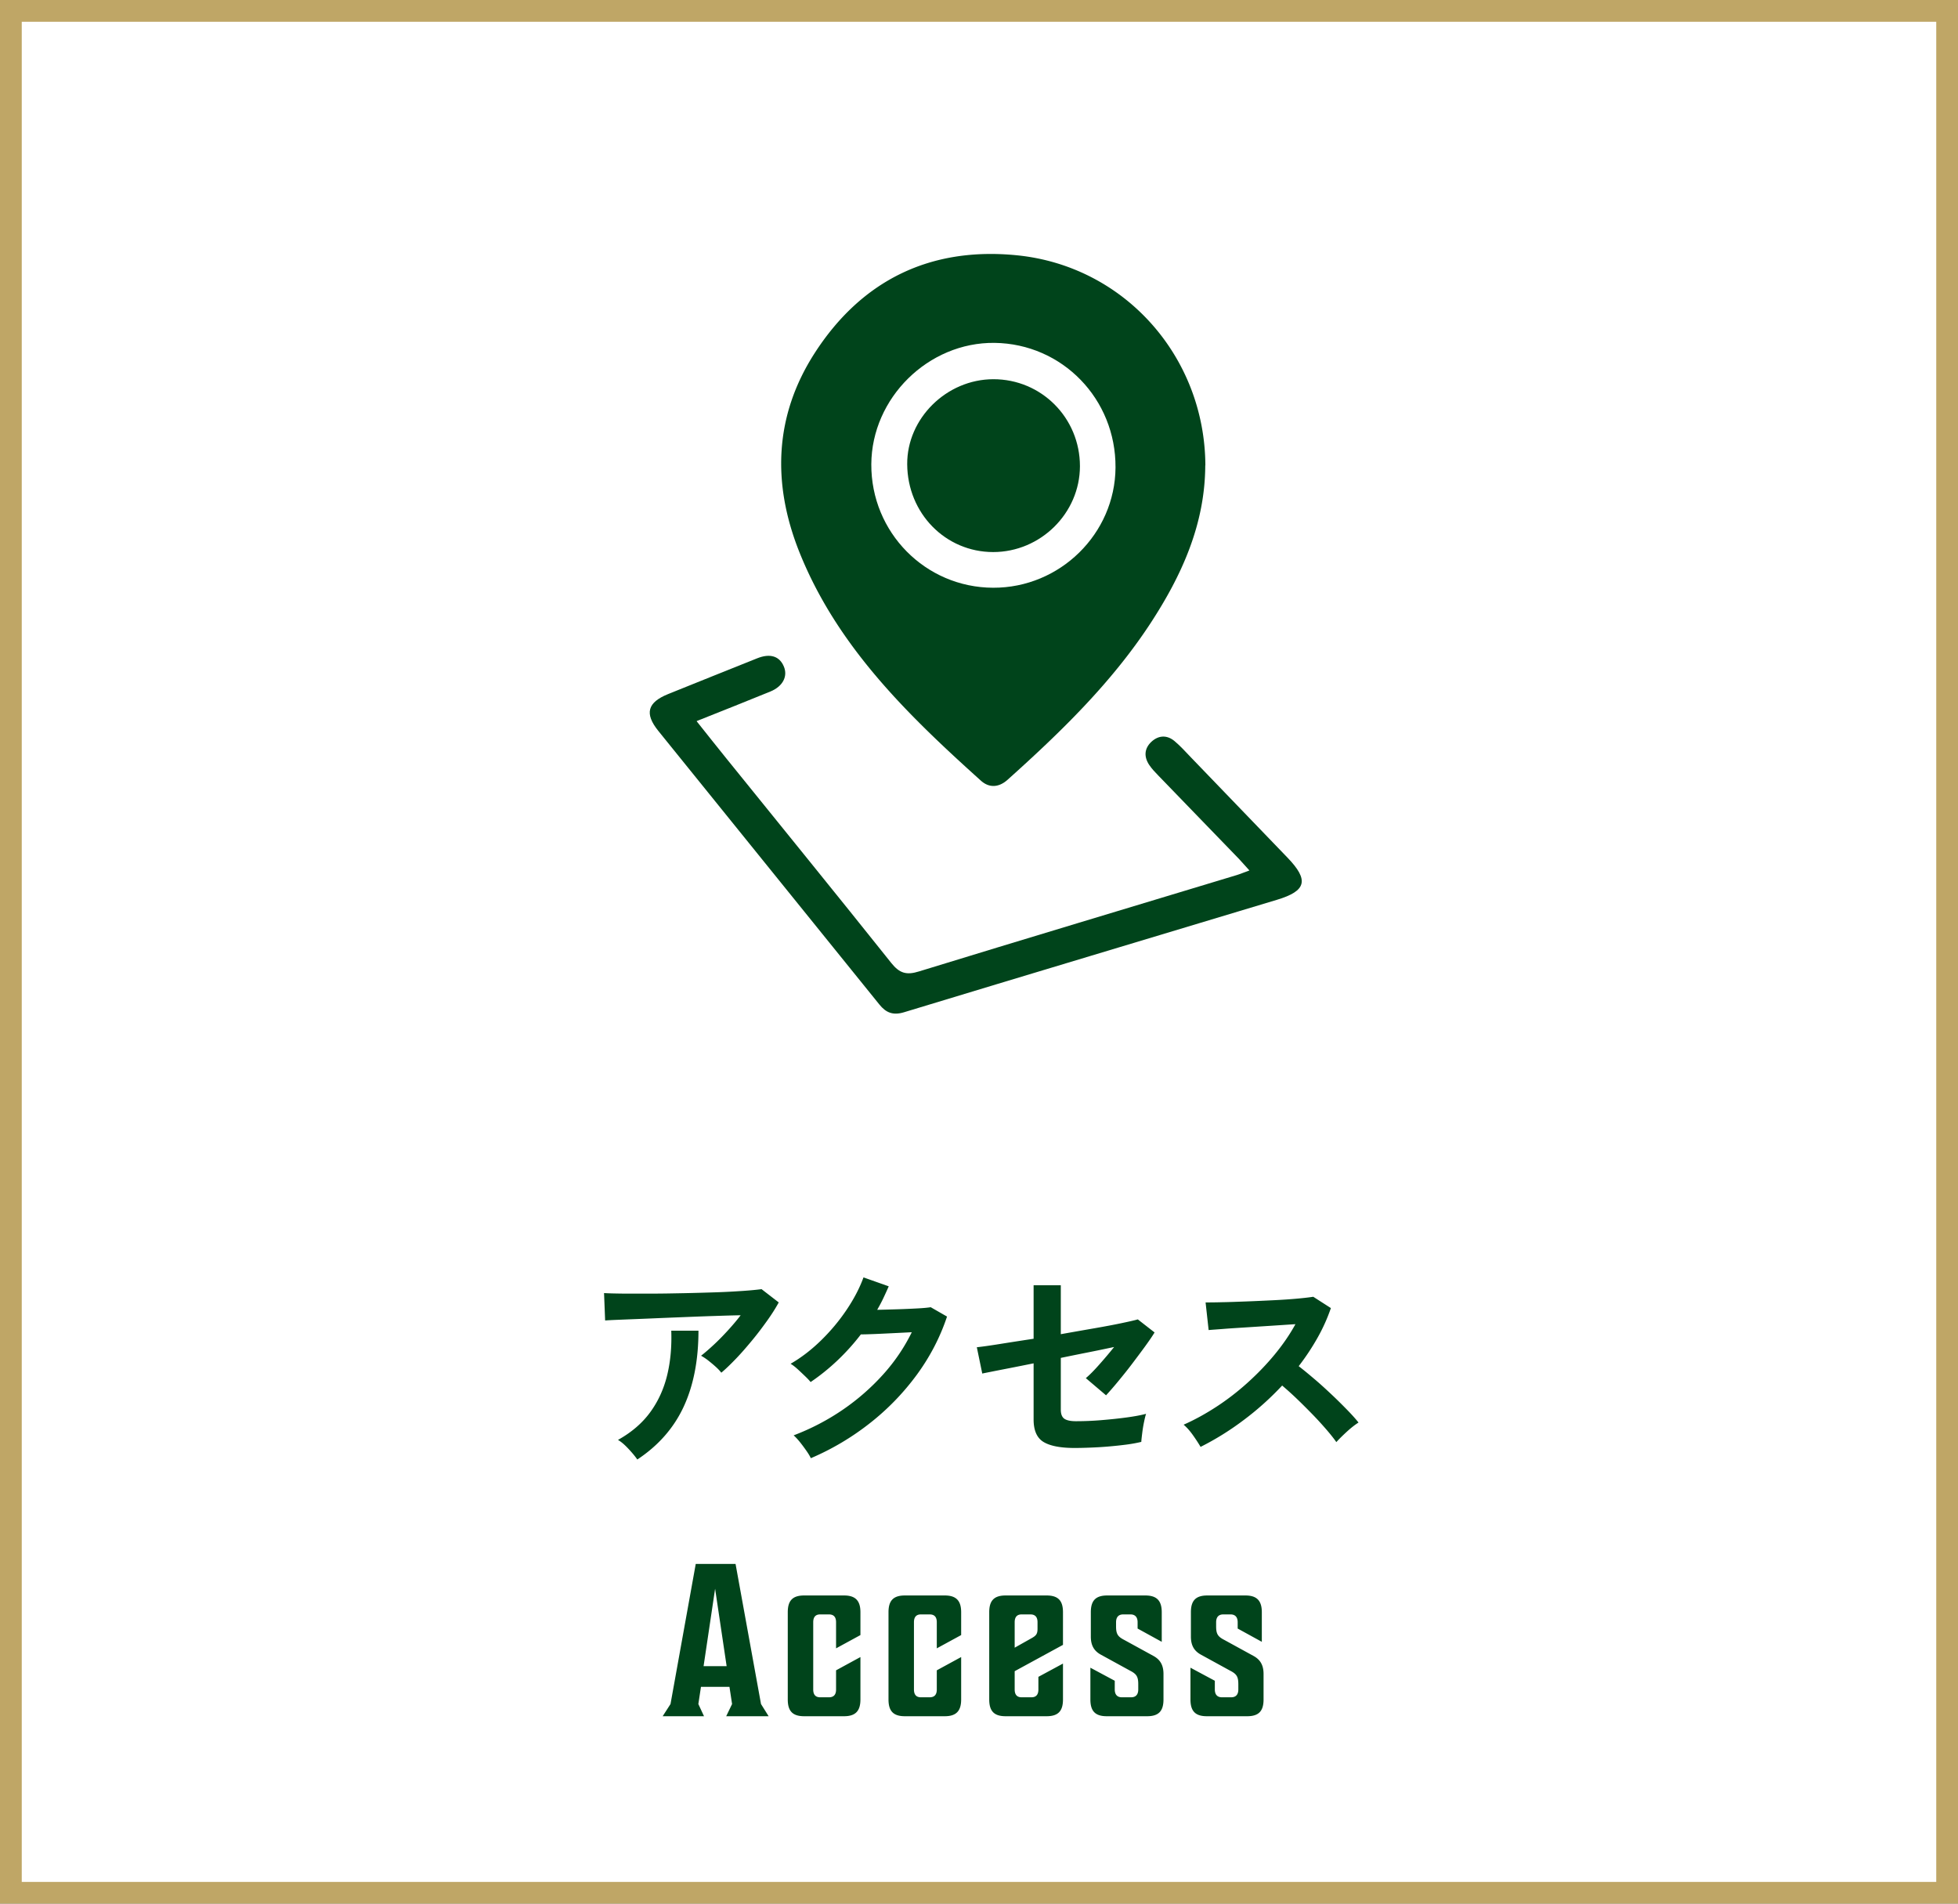
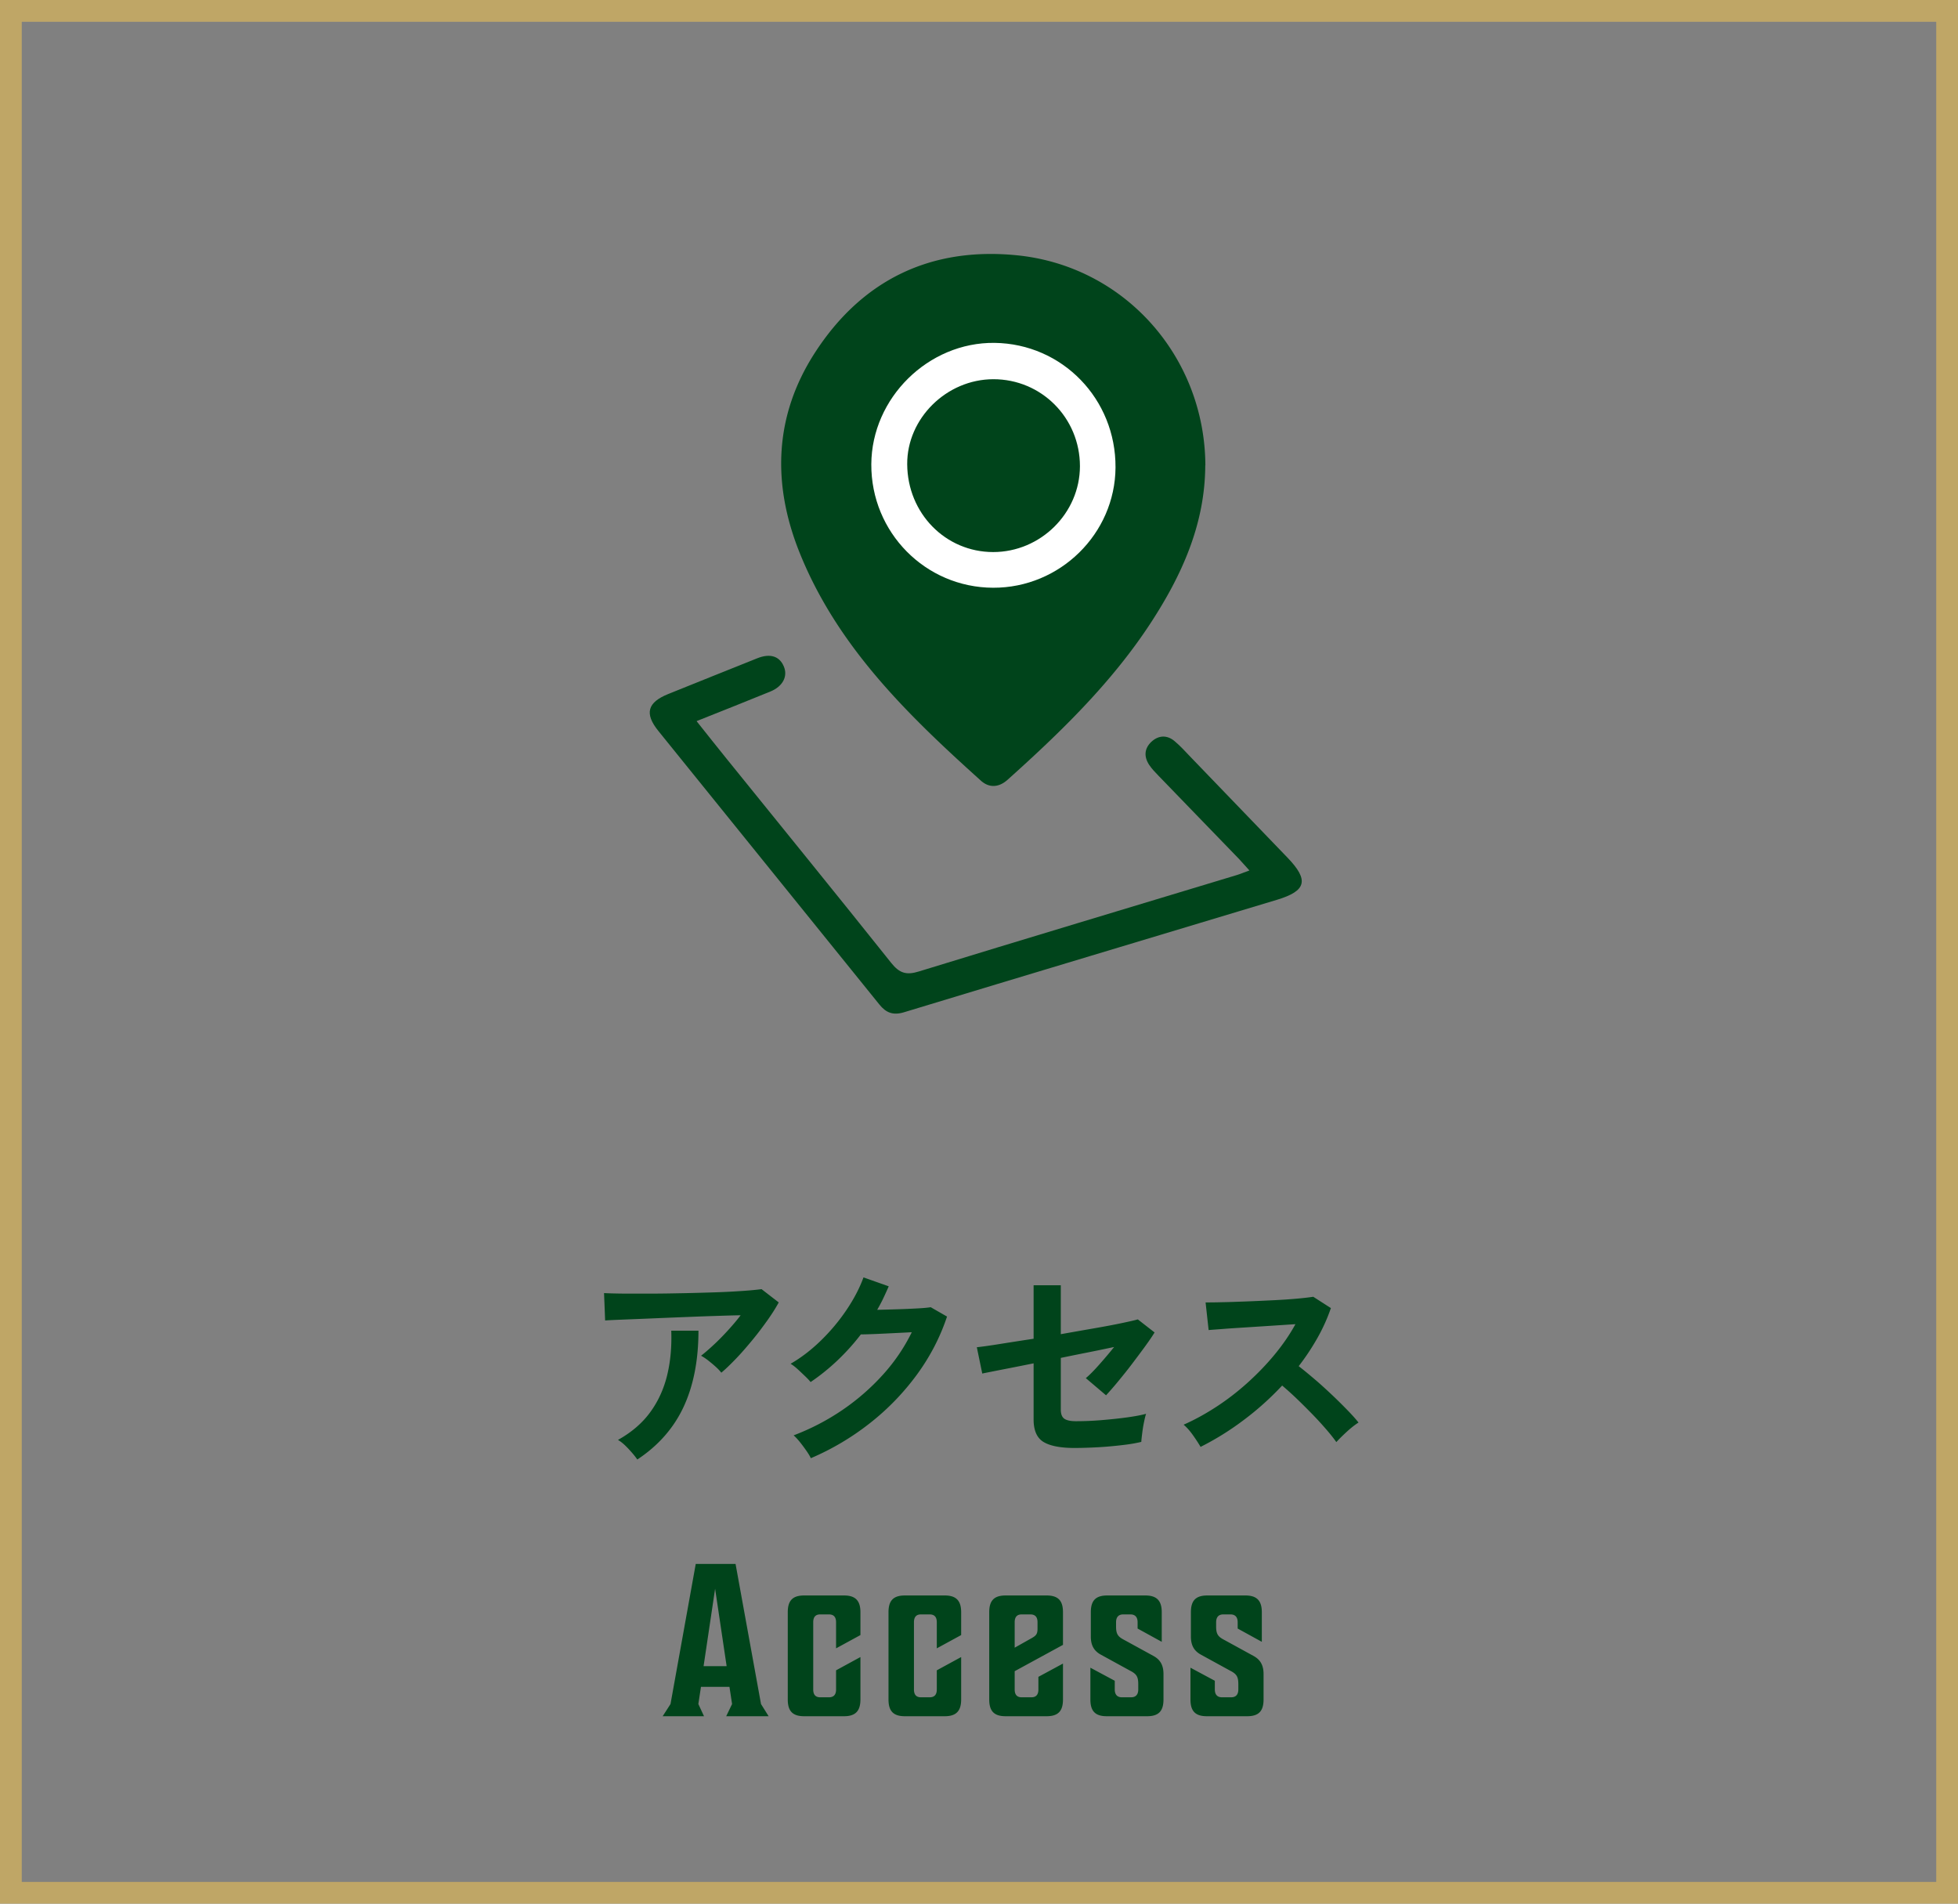
<svg xmlns="http://www.w3.org/2000/svg" width="180" height="175">
  <rect width="100%" height="100%" fill="#808080" stroke="none" />
-   <path fill="#fff" d="M1 1h178v173H1z" />
  <path fill="#bfa666" d="M178 2v171H2V2zm2-2H0v175h180z" />
  <path fill="#00441b" d="M66.31 126.19q-.18-.24-.51-.54c-.22-.2-.45-.39-.69-.58a5 5 0 0 0-.66-.44c.36-.28.75-.62 1.18-1.02s.85-.83 1.28-1.3.82-.93 1.18-1.4c-.73.01-1.58.04-2.53.07s-1.93.07-2.94.11q-1.515.06-2.91.12c-.93.04-1.76.07-2.48.1s-1.25.05-1.6.08l-.1-2.52c.44.03 1.04.04 1.81.05h2.58c.95 0 1.94-.02 2.95-.04s1.99-.05 2.93-.08 1.78-.08 2.52-.13 1.3-.11 1.69-.16l1.58 1.22c-.29.53-.65 1.1-1.08 1.7s-.88 1.2-1.37 1.79-.97 1.15-1.46 1.66-.94.95-1.37 1.31m-7.72 7.98c-.12-.17-.28-.38-.48-.61s-.41-.46-.64-.68q-.345-.33-.66-.51c1.24-.69 2.23-1.54 2.96-2.54s1.25-2.13 1.56-3.4.43-2.63.38-4.1h2.5c0 2.72-.46 5.06-1.37 7.01s-2.33 3.56-4.25 4.83M74.54 134.05c-.09-.2-.23-.43-.42-.7s-.38-.53-.59-.79-.4-.46-.57-.61c1.61-.61 3.12-1.4 4.51-2.35s2.63-2.04 3.72-3.25 1.96-2.51 2.63-3.88c-.56.03-1.16.06-1.79.09s-1.21.06-1.73.08-.91.03-1.16.03c-.65.85-1.37 1.65-2.15 2.39s-1.6 1.4-2.47 1.99q-.18-.225-.51-.54c-.22-.21-.45-.43-.68-.64s-.45-.38-.65-.5c.99-.57 1.92-1.29 2.8-2.15s1.66-1.79 2.34-2.8 1.2-2 1.56-2.99l2.32.82c-.16.37-.33.74-.5 1.1s-.36.71-.56 1.06c.57-.01 1.2-.03 1.87-.05s1.29-.05 1.85-.08.96-.07 1.2-.11l1.5.86c-.63 1.89-1.55 3.67-2.77 5.34a22.8 22.8 0 0 1-4.32 4.46 24 24 0 0 1-5.43 3.22M98.8 133.11c-1.32 0-2.28-.19-2.88-.56s-.9-1.06-.9-2.06v-5.16c-.8.16-1.54.31-2.21.44q-1.005.195-1.68.33c-.45.09-.72.14-.83.17l-.5-2.42q.72-.075 2.13-.3t3.09-.48v-4.92h2.5v4.5c1.07-.19 2.09-.37 3.07-.54s1.83-.33 2.54-.48 1.2-.26 1.47-.34l1.54 1.2c-.21.35-.5.77-.87 1.28s-.77 1.04-1.2 1.61-.86 1.1-1.28 1.61-.79.93-1.11 1.28l-1.86-1.58c.35-.29.76-.71 1.23-1.24s.93-1.07 1.37-1.62c-.63.13-1.37.29-2.23.46s-1.75.35-2.67.54v4.76c0 .4.11.68.32.83s.57.23 1.06.23c.76 0 1.55-.03 2.38-.1s1.6-.15 2.33-.25 1.31-.21 1.75-.33c-.07.2-.13.47-.2.81s-.12.67-.16 1-.07.58-.08.77c-.37.09-.83.18-1.37.25s-1.11.13-1.7.18-1.16.08-1.69.1-.99.03-1.36.03M110.37 133.01c-.17-.29-.4-.65-.69-1.06s-.58-.74-.87-.98c1-.44 2-.99 3-1.64s1.96-1.39 2.87-2.21 1.75-1.69 2.5-2.6 1.39-1.84 1.91-2.79c-.65.04-1.37.09-2.15.14l-2.32.15c-.77.05-1.46.09-2.08.14s-1.1.08-1.43.11l-.28-2.54c.33 0 .83 0 1.5-.02.67-.01 1.41-.04 2.24-.07s1.65-.07 2.47-.11q1.23-.06 2.22-.15c.66-.06 1.15-.12 1.47-.17l1.62 1.04c-.32.93-.73 1.85-1.24 2.75s-1.08 1.76-1.72 2.59c.47.36.96.77 1.49 1.22s1.04.92 1.55 1.4.97.94 1.4 1.38.78.83 1.06 1.18c-.33.21-.69.49-1.06.83s-.7.66-.98.97c-.25-.36-.58-.77-.98-1.23s-.83-.93-1.29-1.4-.92-.93-1.39-1.38-.91-.84-1.32-1.19a26.7 26.7 0 0 1-3.6 3.22 25.7 25.7 0 0 1-3.9 2.42M69.96 156.65l.7 1.12h-3.9l.54-1.12-.24-1.58h-2.62l-.24 1.58.52 1.12h-3.8l.72-1.12 2.32-12.88h3.66zm-5.28-3.48h2.12l-1.06-7.12zM76.2 148.41h-.8c-.46 0-.64.28-.64.72v6.18c0 .44.18.72.64.72h.8c.48 0 .66-.28.66-.72v-1.76l2.24-1.22v3.9c0 1.04-.44 1.54-1.5 1.54h-3.68c-1.08 0-1.5-.5-1.5-1.54v-8.02c0-1.04.42-1.54 1.5-1.54h3.68c1.06 0 1.5.5 1.5 1.54v2.1l-2.24 1.22v-2.4c0-.44-.18-.72-.66-.72M85.46 148.41h-.8c-.46 0-.64.28-.64.72v6.18c0 .44.18.72.64.72h.8c.48 0 .66-.28.66-.72v-1.76l2.24-1.22v3.9c0 1.04-.44 1.54-1.5 1.54h-3.68c-1.08 0-1.5-.5-1.5-1.54v-8.02c0-1.04.42-1.54 1.5-1.54h3.68c1.06 0 1.5.5 1.5 1.54v2.1l-2.24 1.22v-2.4c0-.44-.18-.72-.66-.72M97.72 151.21l-4.44 2.42v1.68c0 .44.18.72.64.72h.9c.46 0 .64-.28.64-.72v-1.16l2.26-1.22v3.3c0 1.04-.42 1.54-1.5 1.54h-3.78c-1.08 0-1.5-.5-1.5-1.54v-8.02c0-1.04.42-1.54 1.5-1.54h3.78c1.08 0 1.5.5 1.5 1.54zm-4.44.26 1.6-.9c.38-.22.5-.38.5-.84v-.6c0-.44-.18-.72-.66-.72h-.8c-.46 0-.64.28-.64.72zM102.48 154.51v.8c0 .44.2.72.66.72h.84c.46 0 .66-.28.66-.72v-.48c0-.7-.16-.94-.74-1.24l-2.7-1.48c-.66-.36-.92-.9-.92-1.66v-2.24c0-1.04.42-1.54 1.5-1.54h3.52c1.06 0 1.5.5 1.5 1.54v2.72l-2.22-1.22v-.58c0-.44-.2-.72-.66-.72h-.66c-.46 0-.66.28-.66.72v.38c0 .7.16.94.74 1.24l2.7 1.48c.66.36.92.9.92 1.66v2.34c0 1.04-.42 1.54-1.5 1.54h-3.72c-1.08 0-1.5-.5-1.5-1.54v-2.92zM111.68 154.51v.8c0 .44.2.72.66.72h.84c.46 0 .66-.28.66-.72v-.48c0-.7-.16-.94-.74-1.24l-2.7-1.48c-.66-.36-.92-.9-.92-1.66v-2.24c0-1.04.42-1.54 1.5-1.54h3.52c1.06 0 1.5.5 1.5 1.54v2.72l-2.22-1.22v-.58c0-.44-.2-.72-.66-.72h-.66c-.46 0-.66.28-.66.72v.38c0 .7.16.94.74 1.24l2.7 1.48c.66.36.92.9.92 1.66v2.34c0 1.04-.42 1.54-1.5 1.54h-3.72c-1.08 0-1.5-.5-1.5-1.54v-2.92zM110.8 42.78c-.02 5.42-2.16 10.12-5.05 14.54-3.6 5.49-8.27 10.01-13.12 14.36-.79.71-1.68.78-2.45.09-6.76-6.08-13.25-12.38-16.71-21.06-2.49-6.27-2.29-12.47 1.41-18.23 4.33-6.73 10.66-9.81 18.62-9.01 9.92 1 17.27 9.36 17.31 19.32Z" />
  <path fill="#00441b" d="M64.05 66.31c.99 1.24 1.83 2.31 2.69 3.37 5.07 6.28 10.17 12.54 15.2 18.85.76.95 1.4 1.13 2.55.77 9.73-2.99 19.48-5.91 29.22-8.86.33-.1.64-.24 1.15-.42-.38-.42-.65-.73-.93-1.03-2.48-2.56-4.96-5.13-7.44-7.69-.3-.31-.6-.62-.84-.98-.5-.75-.46-1.51.2-2.13.66-.61 1.44-.64 2.13-.06.54.45 1.01.98 1.5 1.49 2.97 3.08 5.93 6.15 8.89 9.23 1.98 2.06 1.74 3.05-.99 3.87-11.43 3.45-22.87 6.87-34.29 10.34-1 .3-1.65.03-2.25-.72-6.77-8.38-13.55-16.76-20.32-25.15-1.29-1.6-1-2.62.91-3.39 2.72-1.1 5.45-2.19 8.17-3.28 1.19-.48 2.06-.21 2.46.75.38.9-.09 1.83-1.24 2.3-2.17.89-4.35 1.75-6.76 2.71Z" />
-   <path fill="#fff" d="M91.3 54.03c-6.23-.02-11.23-5.09-11.2-11.35.03-6.1 5.24-11.23 11.33-11.16 6.23.08 11.16 5.16 11.12 11.46-.04 6.09-5.11 11.07-11.25 11.05m0-3.28c4.36 0 7.97-3.57 7.98-7.89 0-4.45-3.55-8.01-7.97-8-4.3.01-7.94 3.61-7.91 7.82.03 4.51 3.52 8.07 7.91 8.07Z" />
+   <path fill="#fff" d="M91.3 54.03c-6.23-.02-11.23-5.09-11.2-11.35.03-6.1 5.24-11.23 11.33-11.16 6.23.08 11.16 5.16 11.12 11.46-.04 6.09-5.11 11.07-11.25 11.05m0-3.28c4.36 0 7.97-3.57 7.98-7.89 0-4.45-3.55-8.01-7.97-8-4.3.01-7.94 3.61-7.91 7.82.03 4.51 3.52 8.07 7.91 8.07" />
</svg>